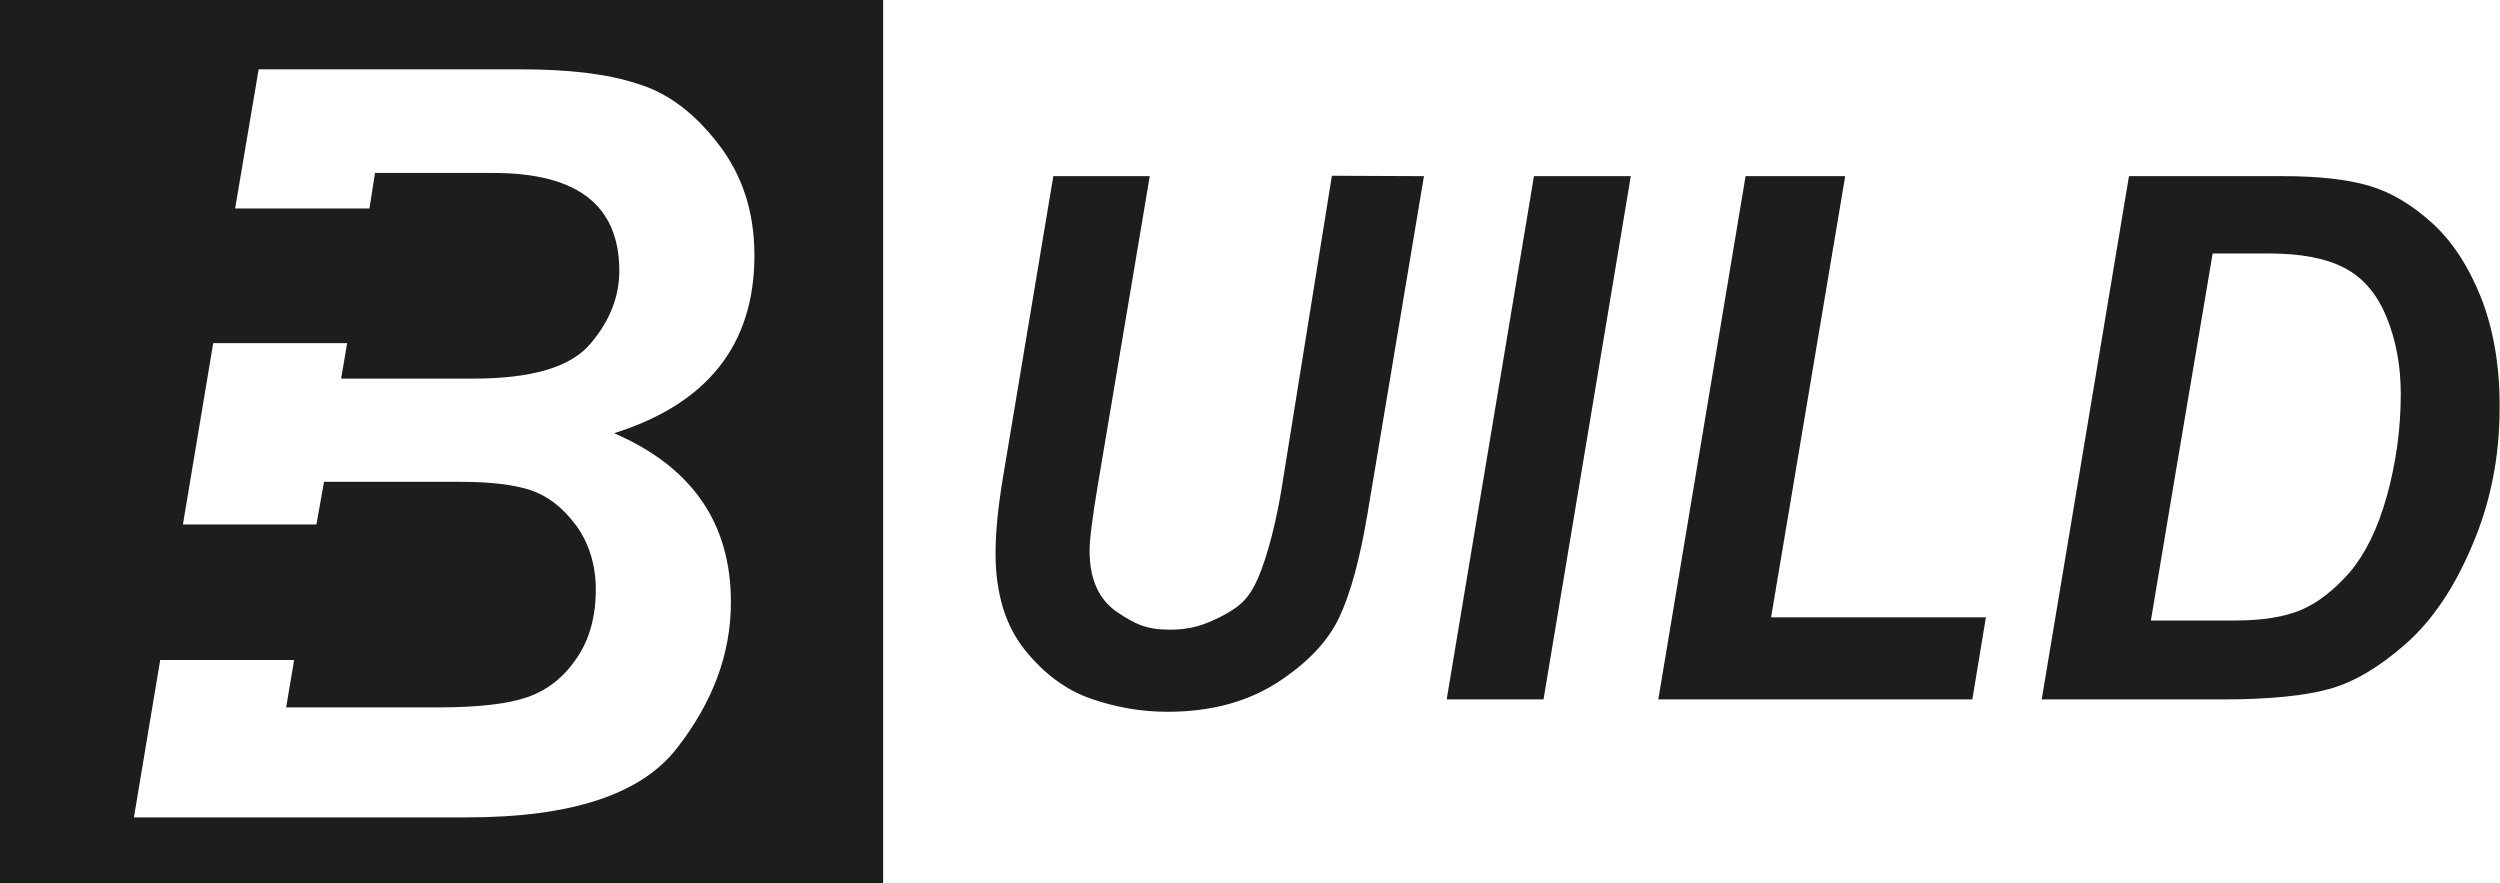
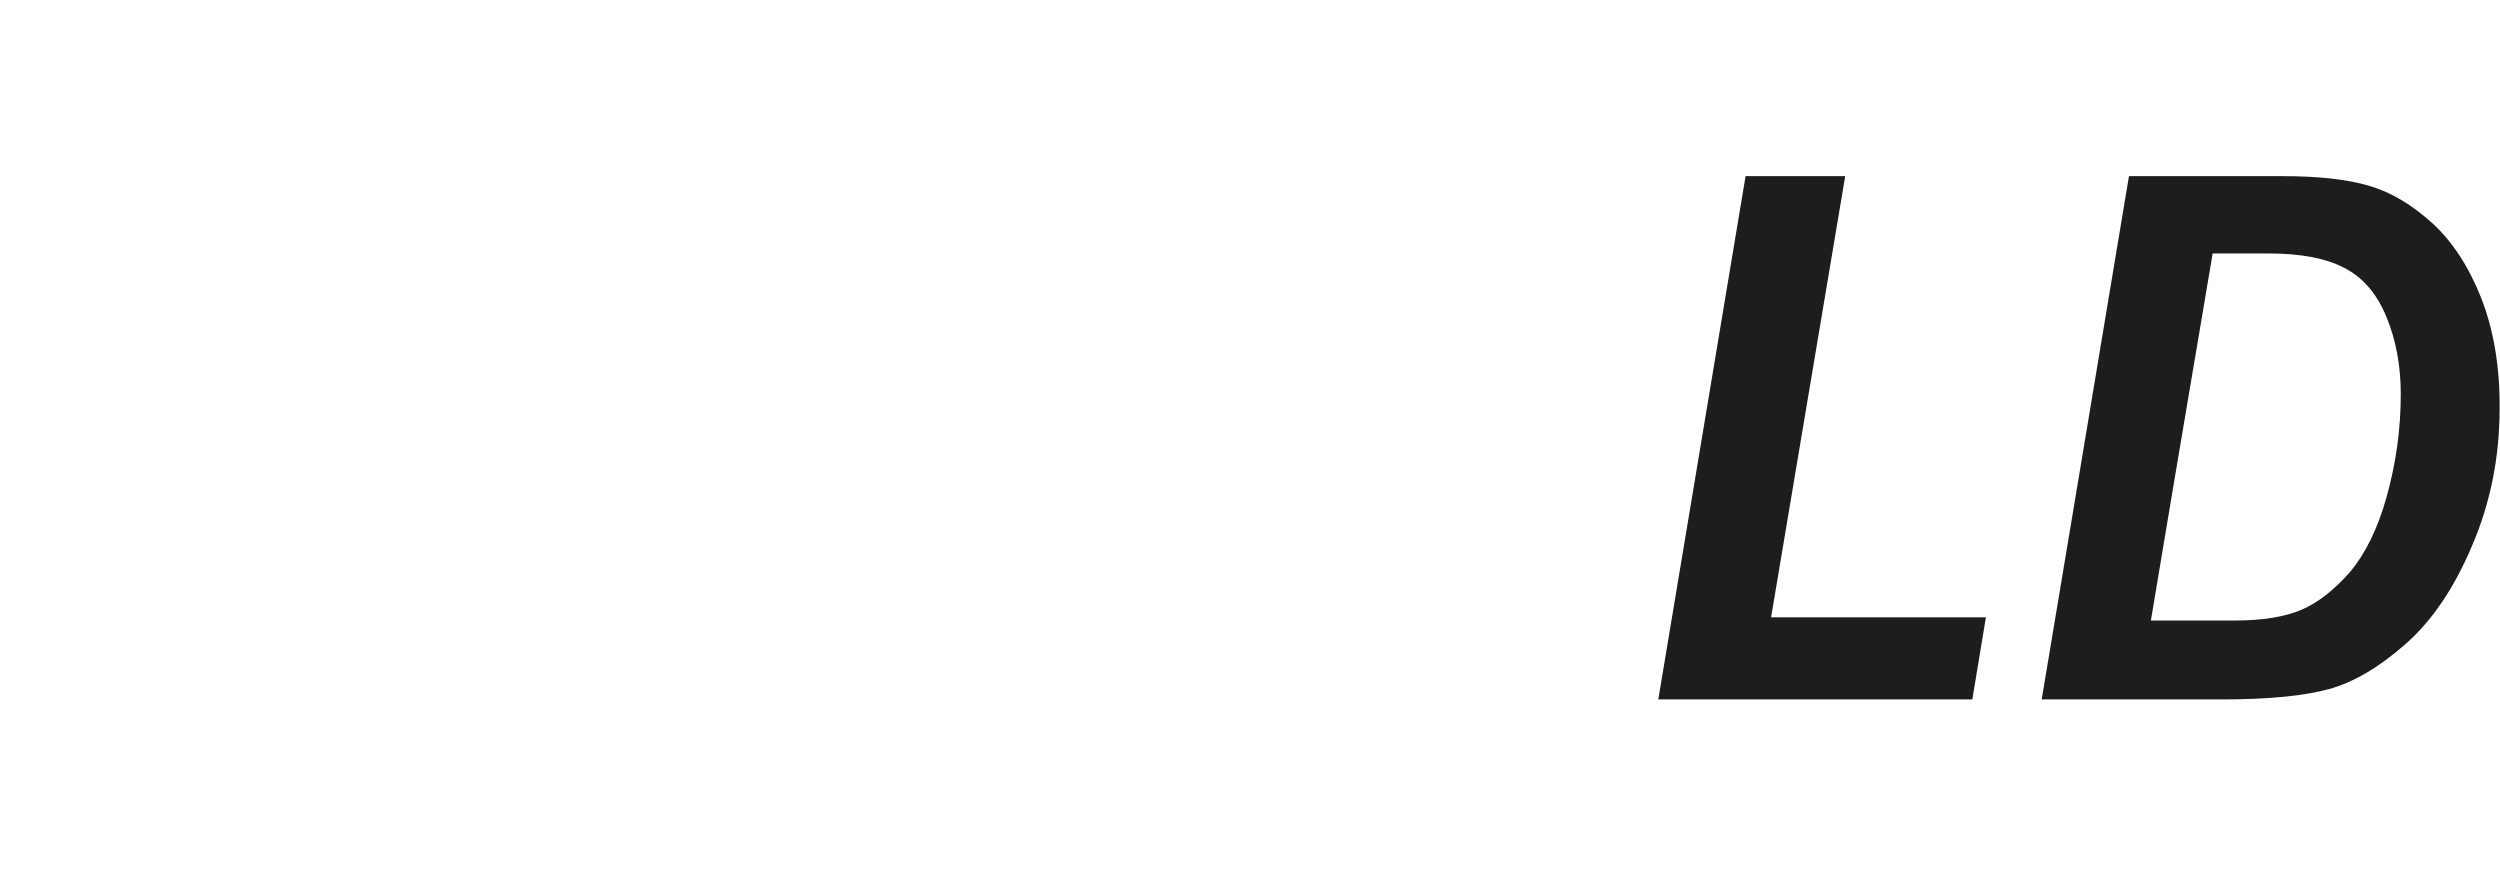
<svg xmlns="http://www.w3.org/2000/svg" version="1.1" id="Capa_1" x="0px" y="0px" viewBox="0 0 627.3 221.6" style="enable-background:new 0 0 627.3 221.6;" xml:space="preserve">
  <style type="text/css">
	.st0{fill:#1D1D1B;}
</style>
  <g>
-     <path class="st0" d="M0,0v221.6h221.6V0H0z M183.4,151.1c0,13-4.6,25.2-13.6,36.7c-9,11.6-26.6,17.3-52.7,17.3H33.6l6.6-39.5h33.6   l-2,11.9H110c10.1,0,17.6-0.9,22.4-2.6c4.9-1.7,9-4.9,12.2-9.6c3.3-4.7,4.9-10.6,4.9-17.4c0-6.1-1.7-11.6-4.9-16   c-3.4-4.6-7.1-7.4-11.4-8.9c-4.3-1.4-10.1-2.1-17.6-2.1H81.3l-1.9,10.7H45.9l7.6-45.5h33.6L85.6,95h33.2c14.7,0,24.4-2.9,29.3-8.7   c4.9-5.7,7.3-11.9,7.3-18.3c0-16.4-10.4-24.6-31.6-24.6H94.1l-1.4,8.9H59l5.9-34.9h65.8c11.9,0,21.6,1.1,29.2,3.6   c7.7,2.3,14.4,7.4,20.4,15.2s9,17,9,27.9c0,22.3-11.7,37.2-35.2,44.6C173.7,117.2,183.4,131.3,183.4,151.1z" />
-     <path class="st0" d="M357.3,44.2l-14.2,84.9c-1.9,11.2-4.2,19.8-7.1,25.9c-2.9,6.1-8.1,11.5-15.7,16.4c-7.6,4.8-16.7,7.2-27.3,7.2   c-6.6,0-13-1.1-19.3-3.3s-11.8-6.3-16.6-12.3c-4.8-6-7.3-14.1-7.3-24.2c0-5.1,0.6-11.3,1.8-18.6l12.7-76h24.2l-13,77.3   c-1.4,8.3-2.1,13.9-2.1,16.7c0,7.1,2.3,12.2,6.8,15.3c4.6,3.1,7.4,4.5,13.4,4.5c5.2,0,8.6-1.2,12.6-3.2c4-2.1,6.4-3.7,8.6-7.9   s4.9-13,6.7-23.8l12.7-79L357.3,44.2z" />
-     <path class="st0" d="M387.3,175.5H363l21.9-131.3h24.3L387.3,175.5z" />
    <path class="st0" d="M494.9,175.5h-78.8L438,44.2h25l-18.6,110.7h53.9L494.9,175.5z" />
    <path class="st0" d="M622.6,74.8c-3.2-8-7.3-14.3-12.4-18.9c-5.1-4.6-10.3-7.7-15.8-9.3s-12.6-2.4-21.6-2.4h-38.6l-13,78h24.1   l9.9-58.6h14.1c8,0,14.3,1.2,18.9,3.6c4.7,2.4,8.2,6.5,10.6,12.3c2.4,5.8,3.6,12.3,3.6,19.4c0,8.8-1.2,17.3-3.5,25.6   s-5.5,14.6-9.3,19.1c-3.9,4.4-7.9,7.6-12.1,9.4c-4.2,1.8-9.8,2.7-16.8,2.7h-21l5.6-33.5h-24.1l-8.9,53.3h45.4   c11.6,0,20.5-0.9,26.7-2.6c6.2-1.7,12.6-5.5,19.2-11.3c6.6-5.8,12.2-14,16.7-24.7c4.6-10.7,6.9-22.2,6.9-34.4   C627.3,92.1,625.7,82.8,622.6,74.8z" />
  </g>
</svg>